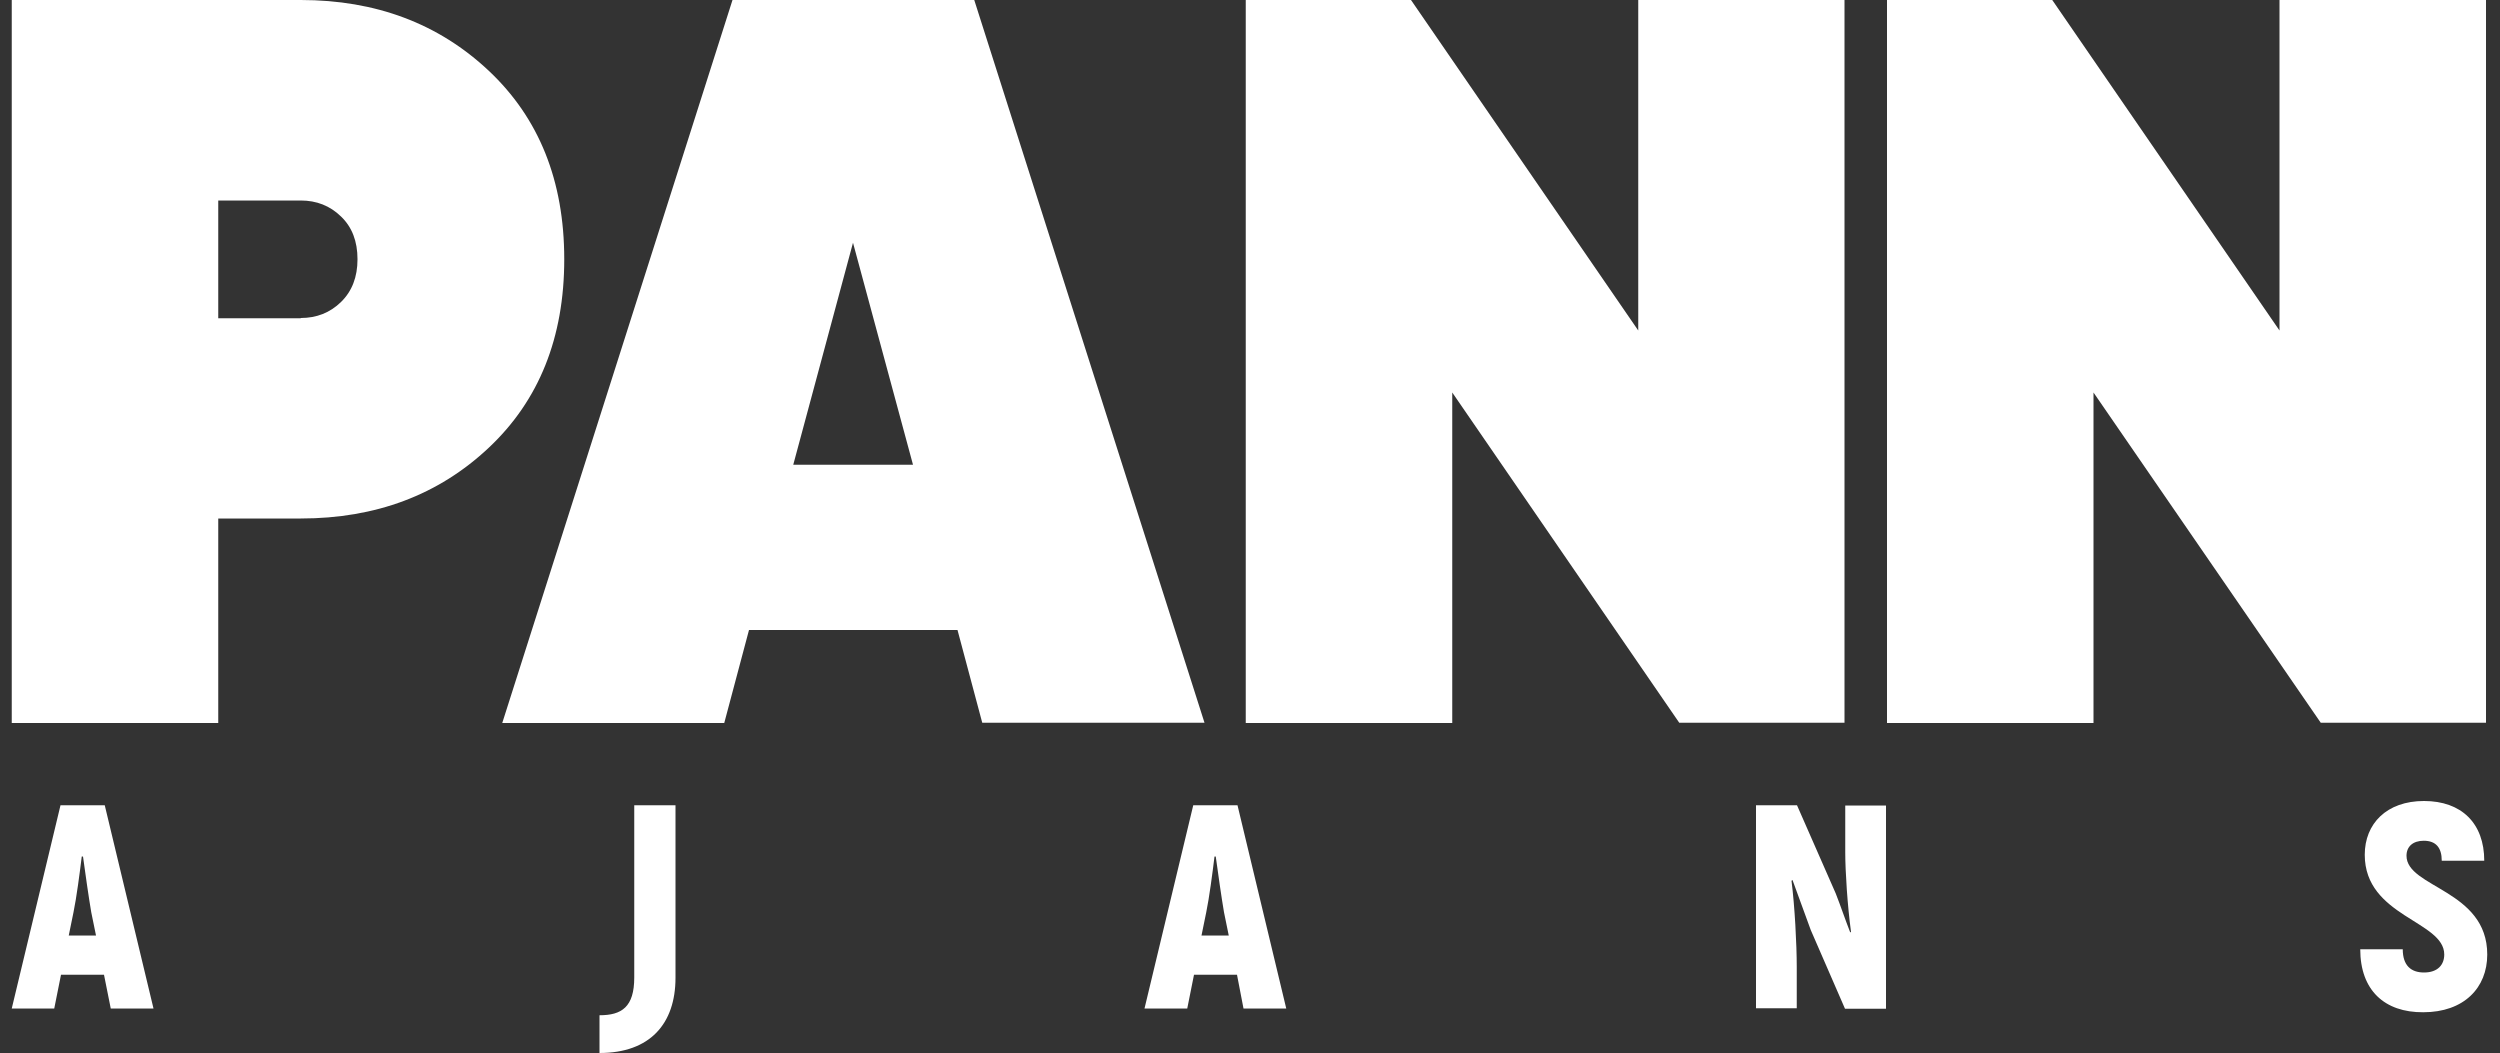
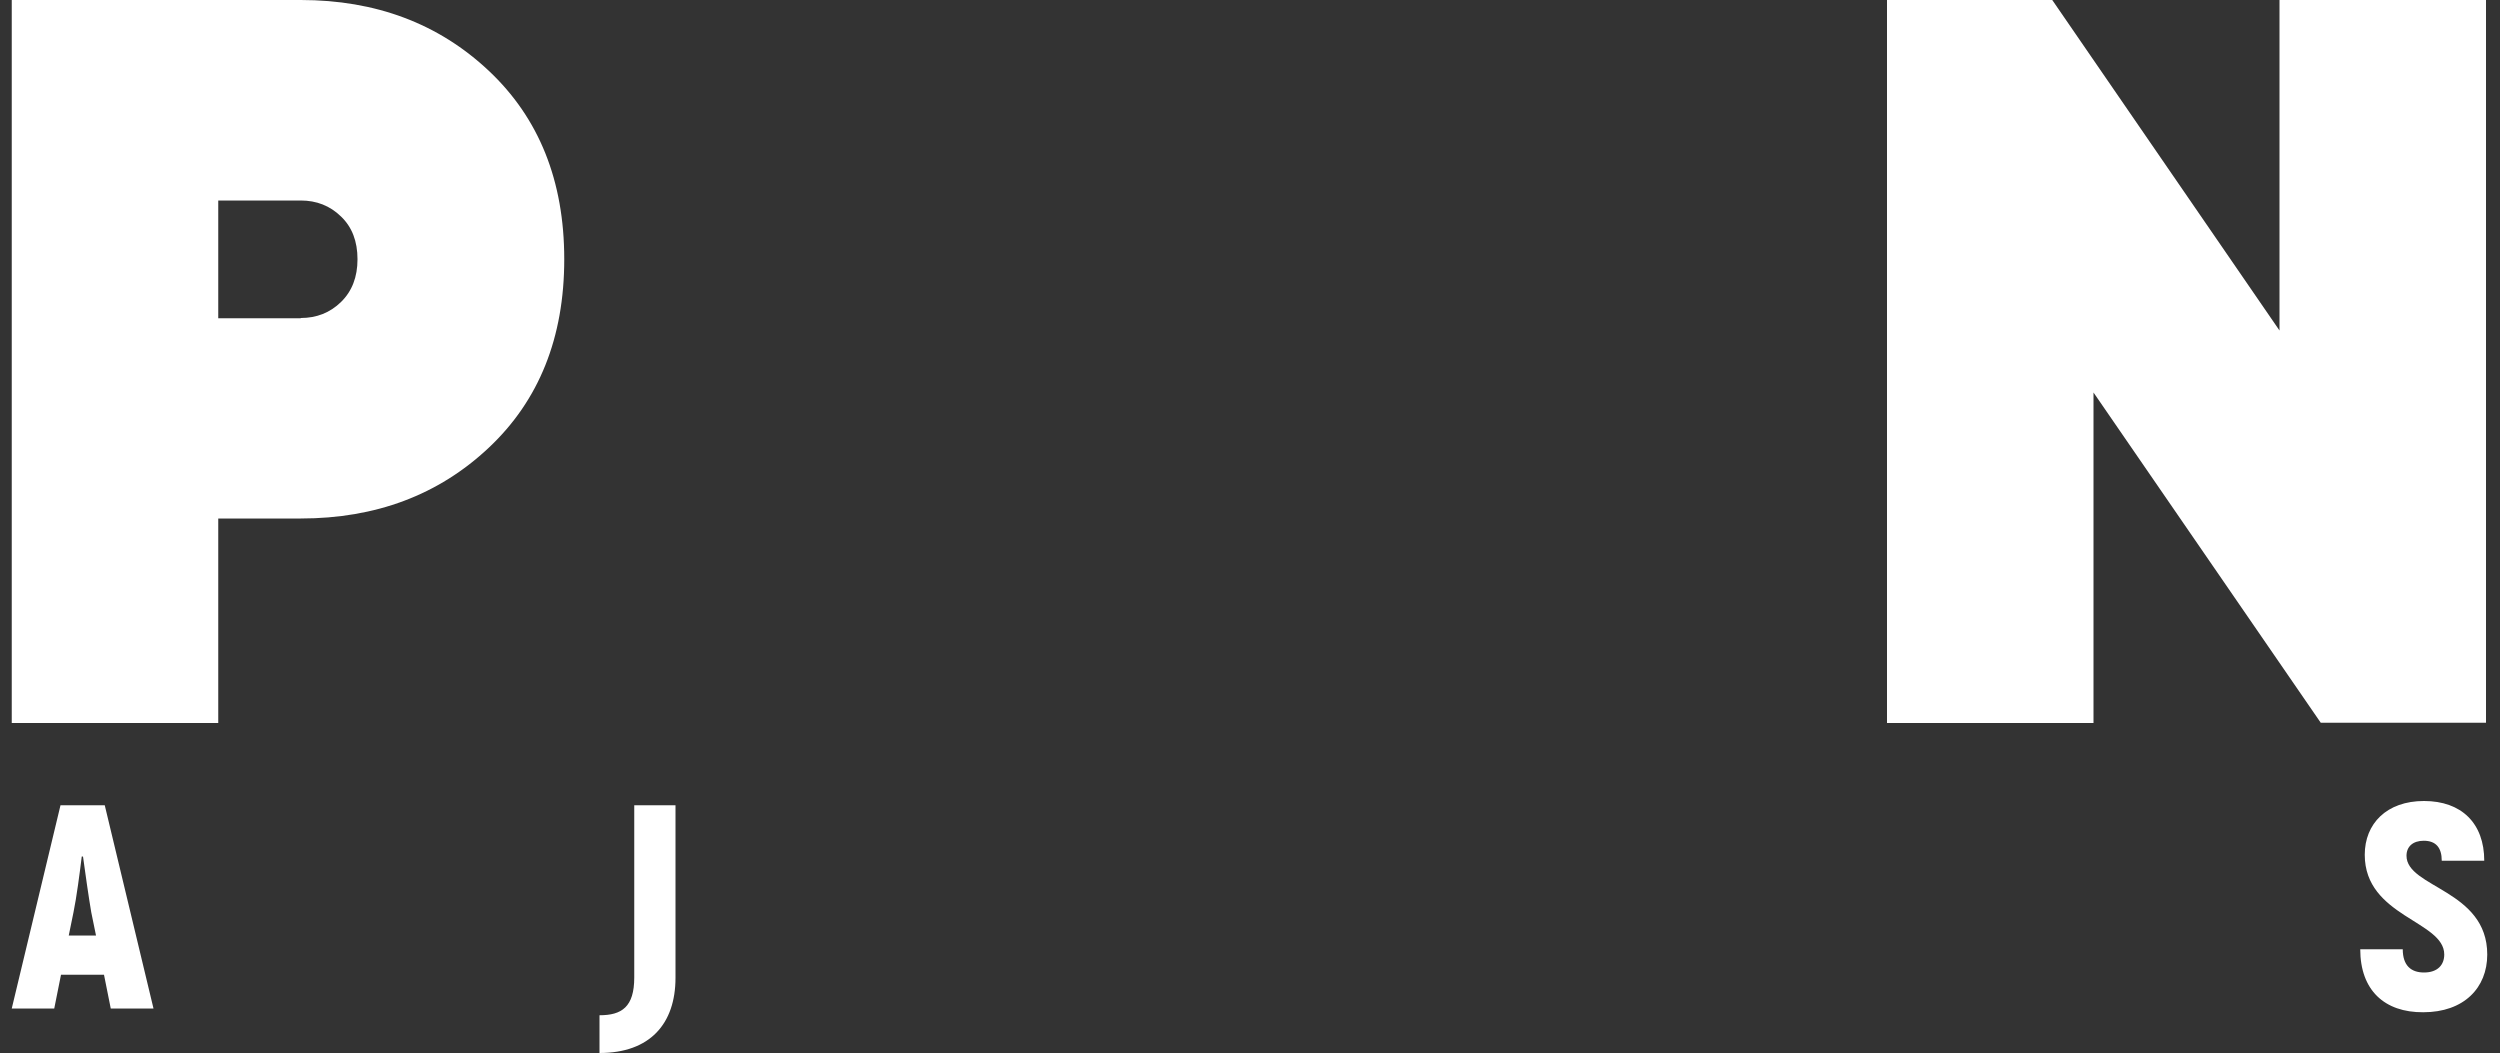
<svg xmlns="http://www.w3.org/2000/svg" version="1.1" id="Layer_1" x="0px" y="0px" viewBox="0 0 1000 421.2" style="enable-background:new 0 0 1000 421.2;" xml:space="preserve">
  <rect x="0" y="0" width="1000" height="421.2" fill="#333333" stroke="none" />
  <style type="text/css">
	.st0{fill:#FFFFFF;}
</style>
  <g>
    <path class="st0" d="M120.3,0c30,0,55.1,9.4,75.2,28.3c20.1,18.9,30.2,44,30.2,75.4c0,31.4-10.1,56.5-30.2,75.4   c-20.1,18.9-45.2,28.3-75.2,28.3h-33v81.8H4.7V0H120.3z M120.3,127.2c6.3,0,11.7-2.1,16.1-6.4c4.4-4.3,6.6-10,6.6-17.1   c0-7.2-2.2-12.9-6.6-17.1c-4.4-4.3-9.8-6.4-16.1-6.4h-33v47.1H120.3z" />
-     <path class="st0" d="M392.9,289.1L383,252h-83.4l-9.9,37.2h-88.8L293,0h96.7l92.1,289.1H392.9z M317.3,185.9h47.9l-24-88.8   L317.3,185.9z" />
-     <path class="st0" d="M655.2,0h82.6v289.1h-66.1L580.9,157v132.2h-82.6V0h66.1l90.9,132.2V0z" />
    <path class="st0" d="M911.8,0h82.6v289.1h-66.1L837.4,157v132.2h-82.6V0h66.1l90.9,132.2V0z" />
    <g>
      <path class="st0" d="M41.6,389.9H24.4l-2.7,13.5H4.7l19.5-81.3h17.7l19.5,81.3H44.3L41.6,389.9z M38.4,374.2l-1.9-9.3    c-1-5.8-2.4-15.7-3.3-22.3h-0.5c-0.8,6.6-2.1,16.5-3.3,22.3l-1.9,9.3H38.4z" />
      <path class="st0" d="M239.8,406.1c8.9,0,13.9-3.3,13.9-15.1v-68.9h16.5v69c0,18.4-10.2,30.1-30.4,30.1V406.1z" />
-       <path class="st0" d="M494.8,389.9h-17.2l-2.7,13.5h-17.1l19.5-81.3H495l19.5,81.3h-17.1L494.8,389.9z M491.5,374.2l-1.9-9.3    c-1-5.8-2.4-15.7-3.3-22.3h-0.5c-0.8,6.6-2.1,16.5-3.3,22.3l-1.9,9.3H491.5z" />
-       <path class="st0" d="M702.5,322.1h16.3l15.5,35.3c2,5.1,3.8,10.5,5.8,15.6l0.3-0.3c-1.4-10.2-2.3-24.2-2.3-31.7v-18.8h16.3v81.3    H738l-13.7-31.5L717,352l-0.4,0.3c1.3,10.2,2.1,25.4,2.1,34.5v16.5h-16.3V322.1z" />
      <path class="st0" d="M944.1,379.7h17c0,6.5,3.3,9.3,8.5,9.3c5.5,0,8.1-3.1,8.1-7.2c0-13.5-31.8-15.1-31.8-39.9    c0-12.4,8.7-21.5,23.7-21.5c15,0,24.1,8.9,24.1,23.9h-17c0-5.3-2.4-8-7.2-8c-4.3,0-6.9,2.3-6.9,6c0,12.8,32.3,13.6,32.3,39.5    c0,13.4-9.4,23.1-25.6,23.1C953.8,405,944.1,396.1,944.1,379.7z" />
    </g>
  </g>
</svg>